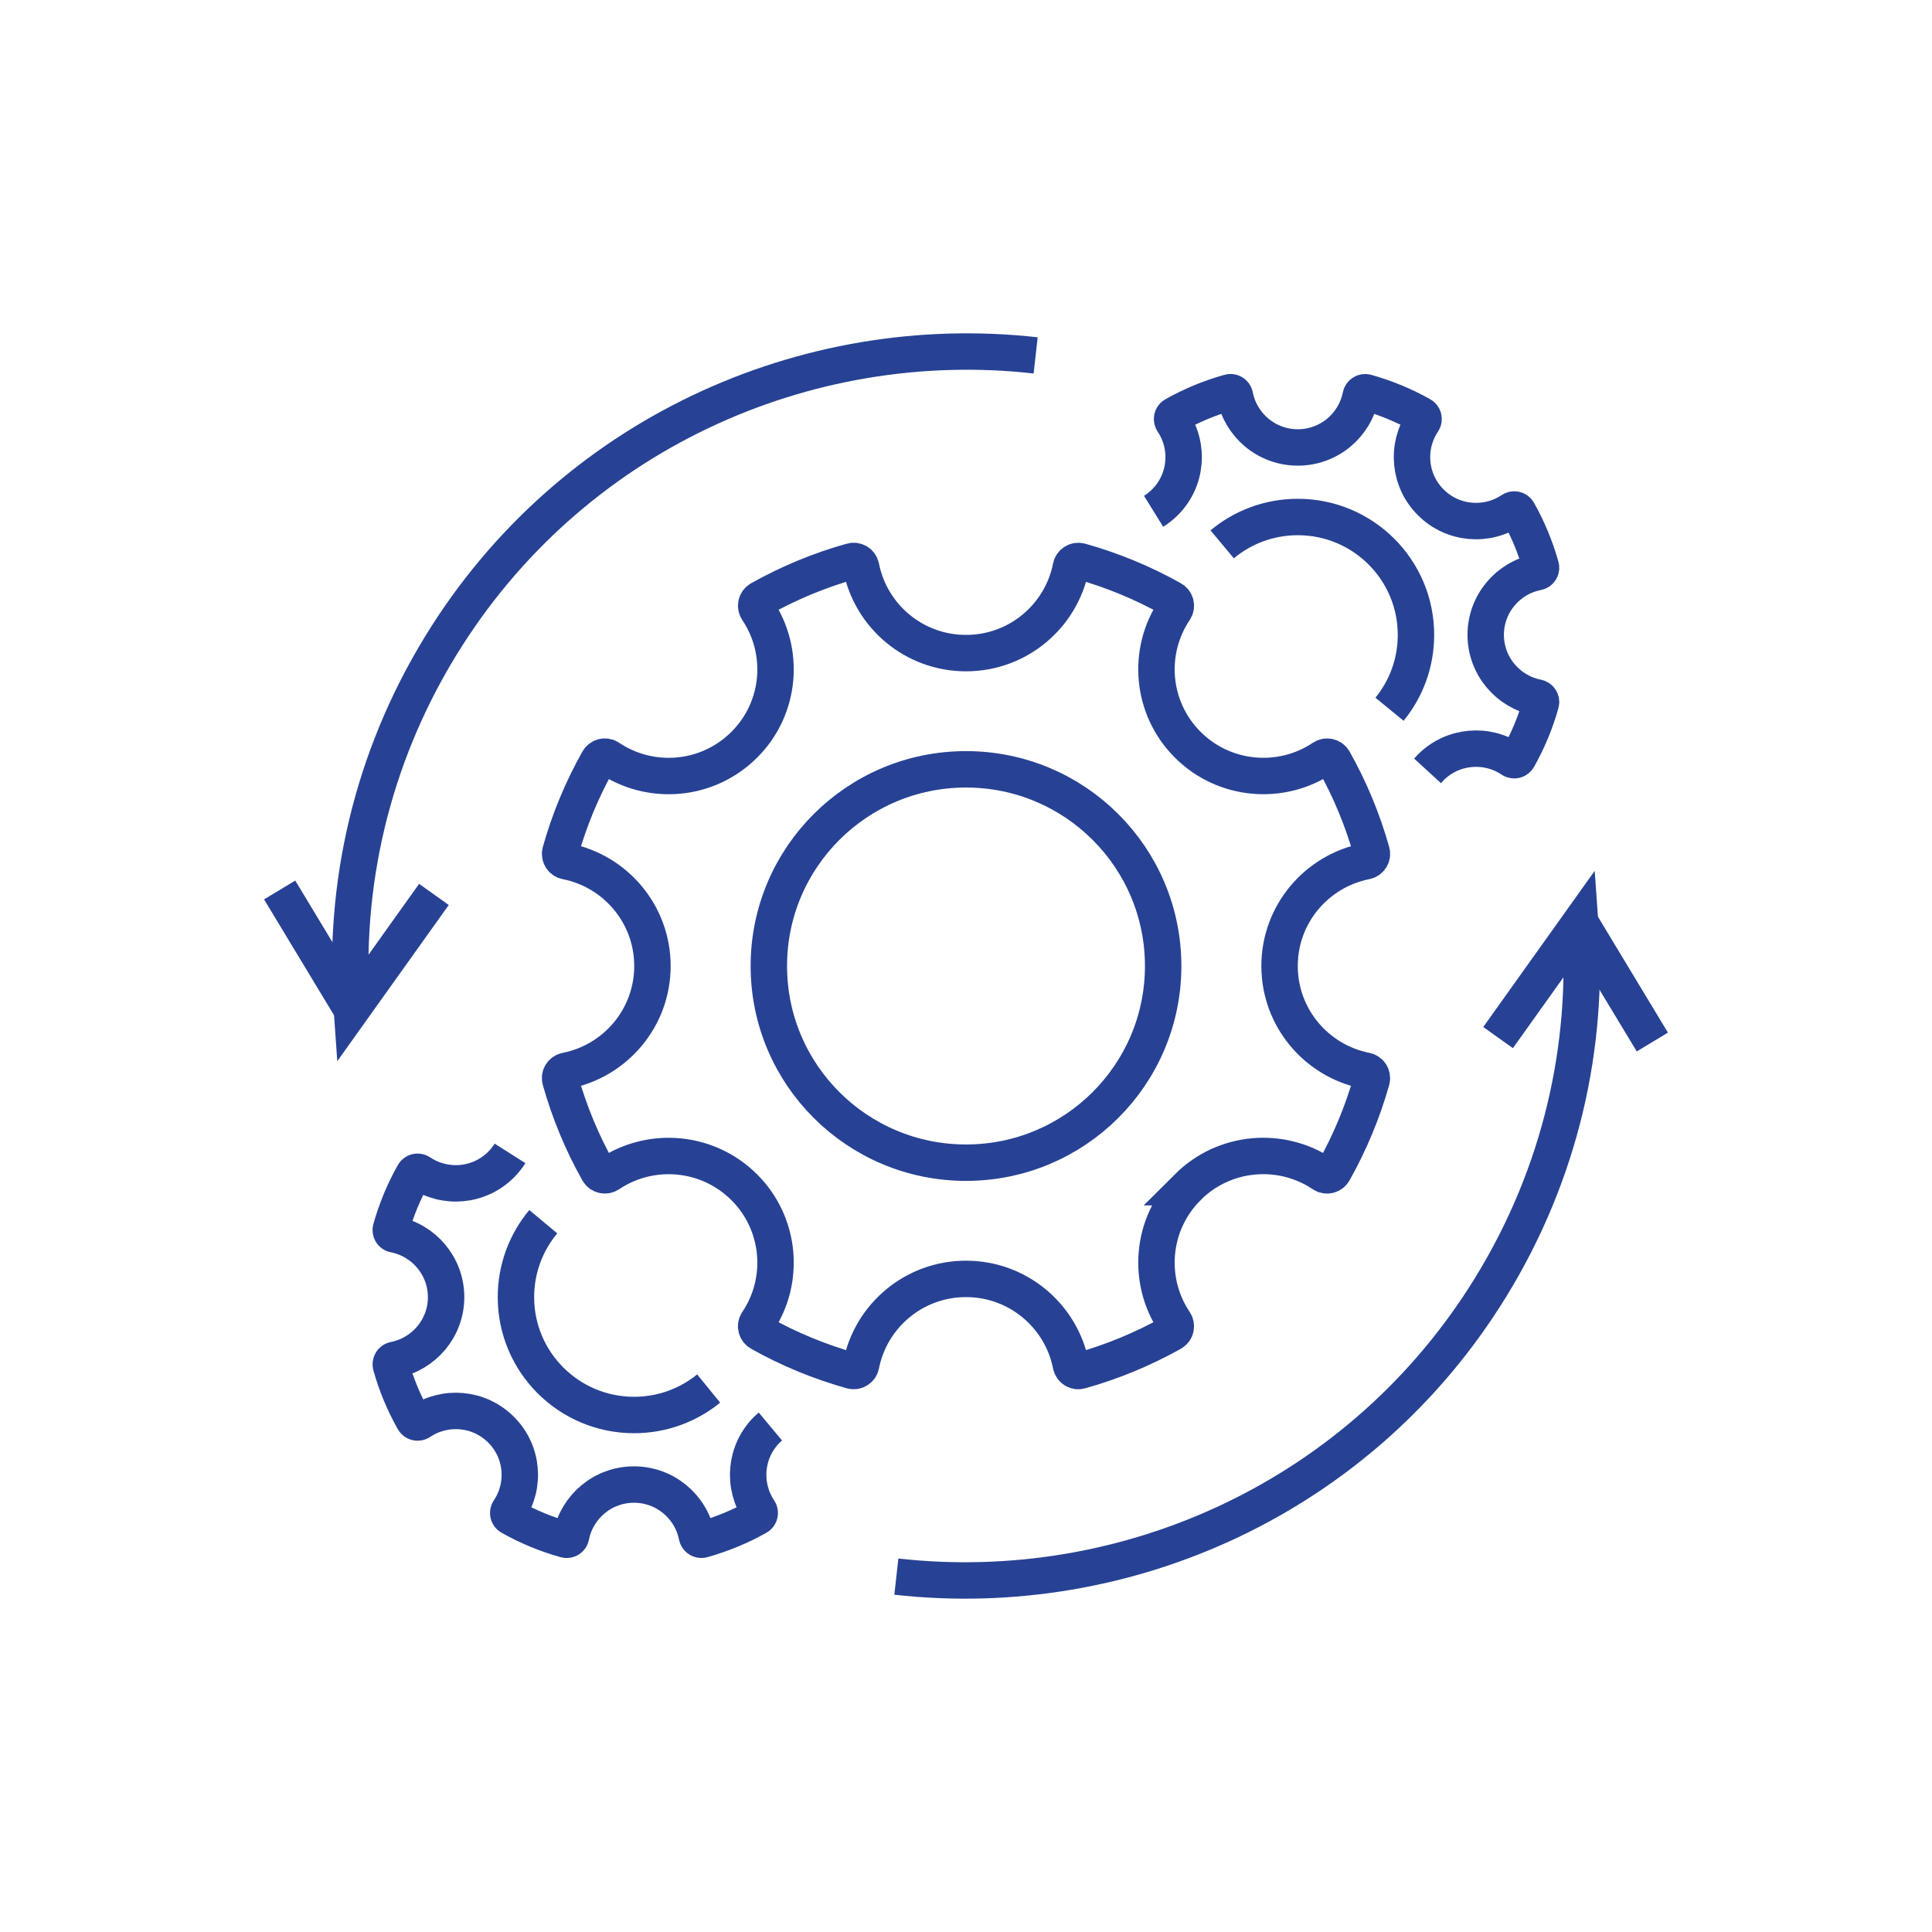
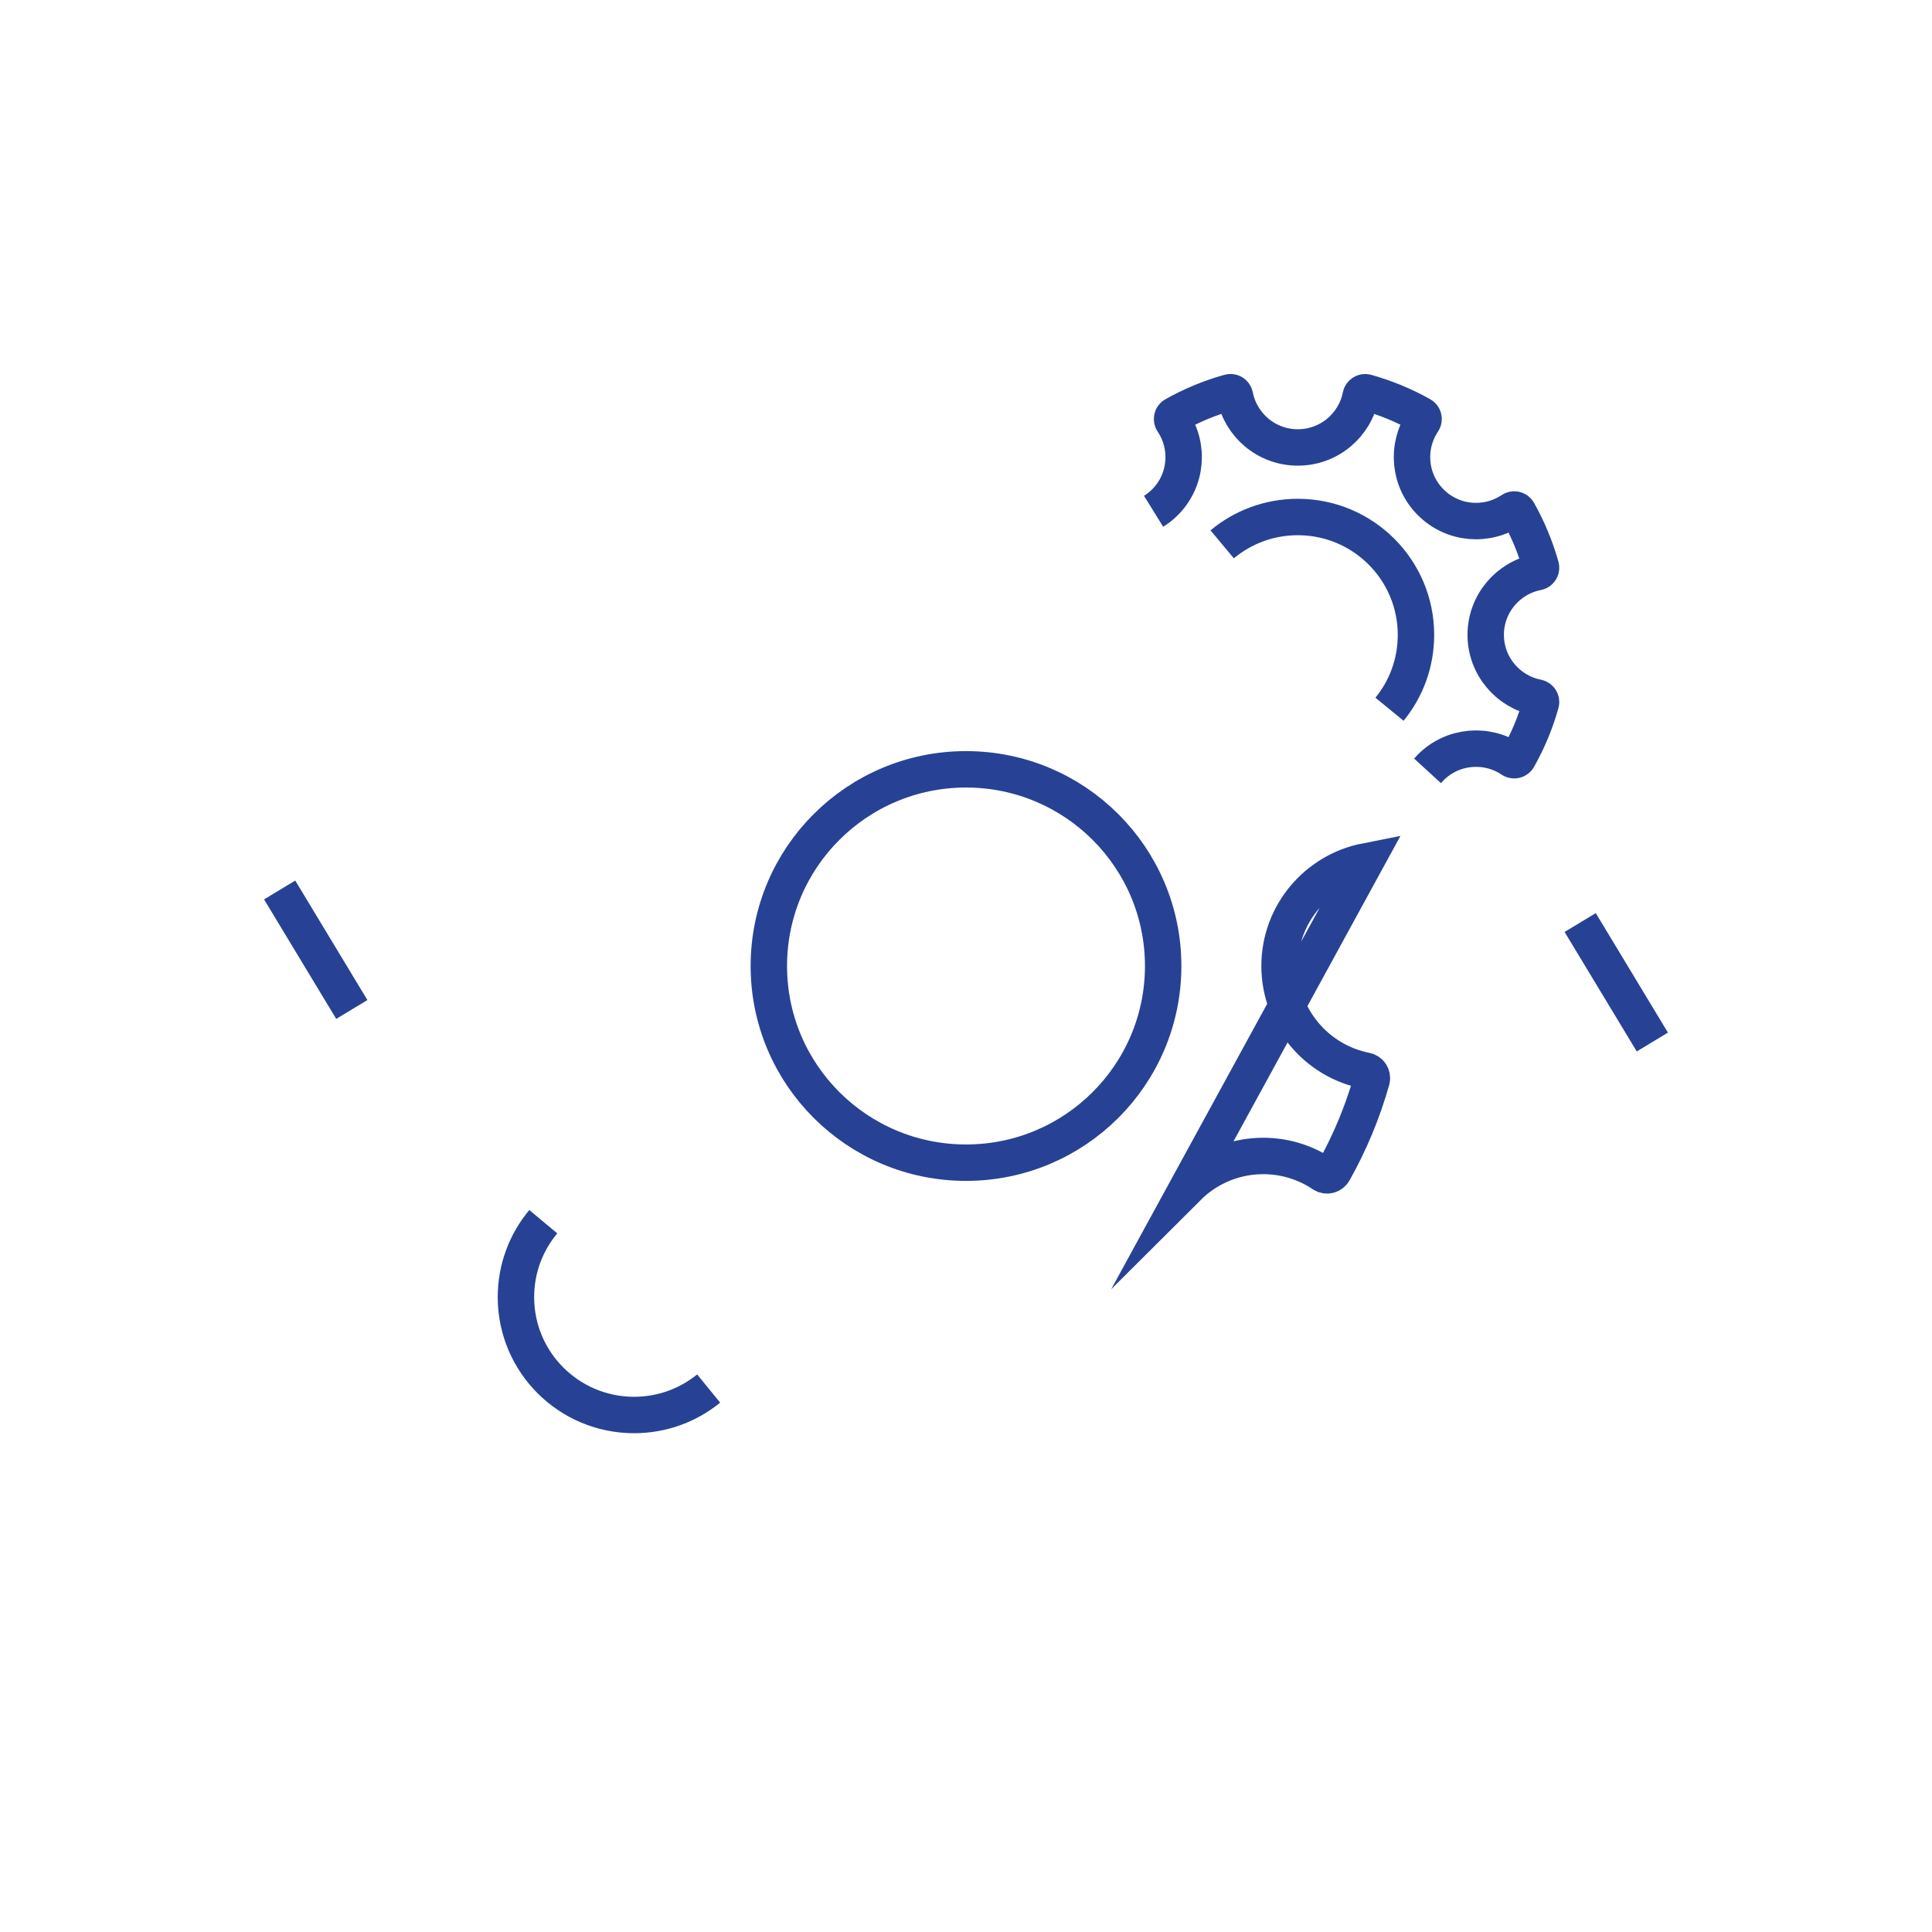
<svg xmlns="http://www.w3.org/2000/svg" id="Layer_1" viewBox="0 0 200 200">
  <defs>
    <style>.cls-1{fill:none;stroke:#274294;stroke-miterlimit:10;stroke-width:3.77px;}</style>
  </defs>
-   <path class="cls-1" d="m155.08,107.41l8.5-11.91c.92,12.78-2.02,25.95-9.24,37.71-13.36,21.76-37.72,32.68-61.55,30" />
  <line class="cls-1" x1="171.05" y1="107.87" x2="163.58" y2="95.5" />
-   <path class="cls-1" d="m44.92,92.59l-8.5,11.91c-.92-12.78,2.02-25.95,9.24-37.71,13.36-21.76,37.71-32.68,61.55-30" />
  <line class="cls-1" x1="28.95" y1="92.13" x2="36.42" y2="104.5" />
  <ellipse class="cls-1" cx="100" cy="100" rx="20.41" ry="20.36" />
-   <path class="cls-1" d="m122.95,122.9c3.81-3.8,9.69-4.25,13.99-1.36.38.26.9.13,1.12-.27,1.68-2.99,3-6.16,3.93-9.45.12-.44-.15-.89-.6-.98-5.09-1-8.93-5.47-8.93-10.84s3.84-9.84,8.93-10.84c.45-.09.73-.54.6-.98-.93-3.3-2.24-6.47-3.92-9.45-.22-.4-.74-.52-1.12-.27-4.3,2.89-10.19,2.43-13.99-1.36-3.81-3.8-4.26-9.67-1.37-13.96.26-.38.13-.9-.27-1.12-2.99-1.68-6.17-2.99-9.48-3.92-.44-.12-.89.15-.98.6-1,5.08-5.48,8.91-10.86,8.91-5.38,0-9.86-3.83-10.86-8.91-.09-.45-.54-.73-.98-.6-3.31.92-6.48,2.24-9.48,3.92-.4.22-.52.74-.27,1.12,2.89,4.29,2.44,10.17-1.37,13.96-3.81,3.8-9.69,4.25-13.99,1.36-.38-.26-.9-.13-1.12.27-1.68,2.99-3,6.16-3.92,9.45-.12.44.15.89.6.98,5.09,1,8.93,5.47,8.93,10.84,0,5.37-3.84,9.84-8.93,10.84-.45.09-.73.54-.6.98.93,3.3,2.24,6.47,3.92,9.45.22.4.74.52,1.12.27,4.3-2.89,10.19-2.43,13.99,1.36,3.81,3.8,4.26,9.67,1.37,13.96-.26.38-.13.9.27,1.12,2.99,1.68,6.17,2.99,9.48,3.92.44.12.89-.15.98-.6,1-5.08,5.48-8.91,10.86-8.91,5.38,0,9.86,3.83,10.86,8.91.09.45.54.73.98.6,3.31-.93,6.48-2.24,9.48-3.92.4-.22.52-.74.27-1.12-2.89-4.29-2.44-10.17,1.37-13.96Z" />
+   <path class="cls-1" d="m122.95,122.9c3.81-3.8,9.69-4.25,13.99-1.36.38.26.9.13,1.12-.27,1.68-2.99,3-6.16,3.93-9.45.12-.44-.15-.89-.6-.98-5.09-1-8.93-5.47-8.93-10.84s3.84-9.84,8.93-10.84Z" />
  <path class="cls-1" d="m143.84,73.42c1.72-2.1,2.74-4.78,2.74-7.7,0-6.74-5.48-12.2-12.23-12.2-2.98,0-5.71,1.06-7.83,2.83" />
  <path class="cls-1" d="m147.78,79.8c.11-.12.21-.24.33-.36,2.28-2.28,5.8-2.55,8.38-.82.23.15.54.08.67-.16,1.01-1.79,1.8-3.69,2.35-5.66.08-.26-.09-.53-.36-.59-3.05-.6-5.35-3.28-5.35-6.49s2.3-5.9,5.35-6.49c.27-.05.44-.32.36-.59-.56-1.97-1.34-3.87-2.35-5.66-.13-.24-.44-.31-.67-.16-2.58,1.73-6.1,1.46-8.38-.82-2.28-2.28-2.55-5.79-.82-8.36.15-.23.08-.54-.16-.67-1.79-1.01-3.7-1.79-5.68-2.35-.26-.07-.53.09-.59.36-.6,3.04-3.28,5.34-6.51,5.34s-5.91-2.3-6.51-5.34c-.05-.27-.32-.44-.59-.36-1.98.55-3.88,1.34-5.68,2.35-.24.13-.31.44-.16.67,1.73,2.57,1.46,6.09-.82,8.36-.36.36-.75.67-1.17.93" />
  <path class="cls-1" d="m73.36,143.74c-2.1,1.71-4.79,2.74-7.72,2.74-6.75,0-12.23-5.46-12.23-12.2,0-2.97,1.06-5.69,2.83-7.81" />
-   <path class="cls-1" d="m79.75,147.67c-.12.1-.24.21-.36.33-2.28,2.27-2.55,5.79-.82,8.36.15.23.08.54-.16.67-1.79,1.01-3.7,1.79-5.68,2.35-.26.07-.53-.09-.59-.36-.6-3.04-3.28-5.34-6.51-5.34s-5.91,2.3-6.51,5.34c-.05.27-.32.44-.59.36-1.98-.55-3.88-1.34-5.68-2.35-.24-.13-.31-.44-.16-.67,1.73-2.57,1.46-6.09-.82-8.36-2.28-2.28-5.8-2.55-8.38-.82-.23.15-.54.08-.67-.16-1.01-1.79-1.8-3.69-2.35-5.66-.07-.26.09-.54.36-.59,3.05-.6,5.35-3.28,5.35-6.49s-2.3-5.89-5.35-6.49c-.27-.05-.44-.32-.36-.59.56-1.97,1.34-3.87,2.35-5.66.13-.24.44-.31.67-.16,2.58,1.73,6.1,1.46,8.38-.82.36-.36.67-.75.93-1.16" />
</svg>